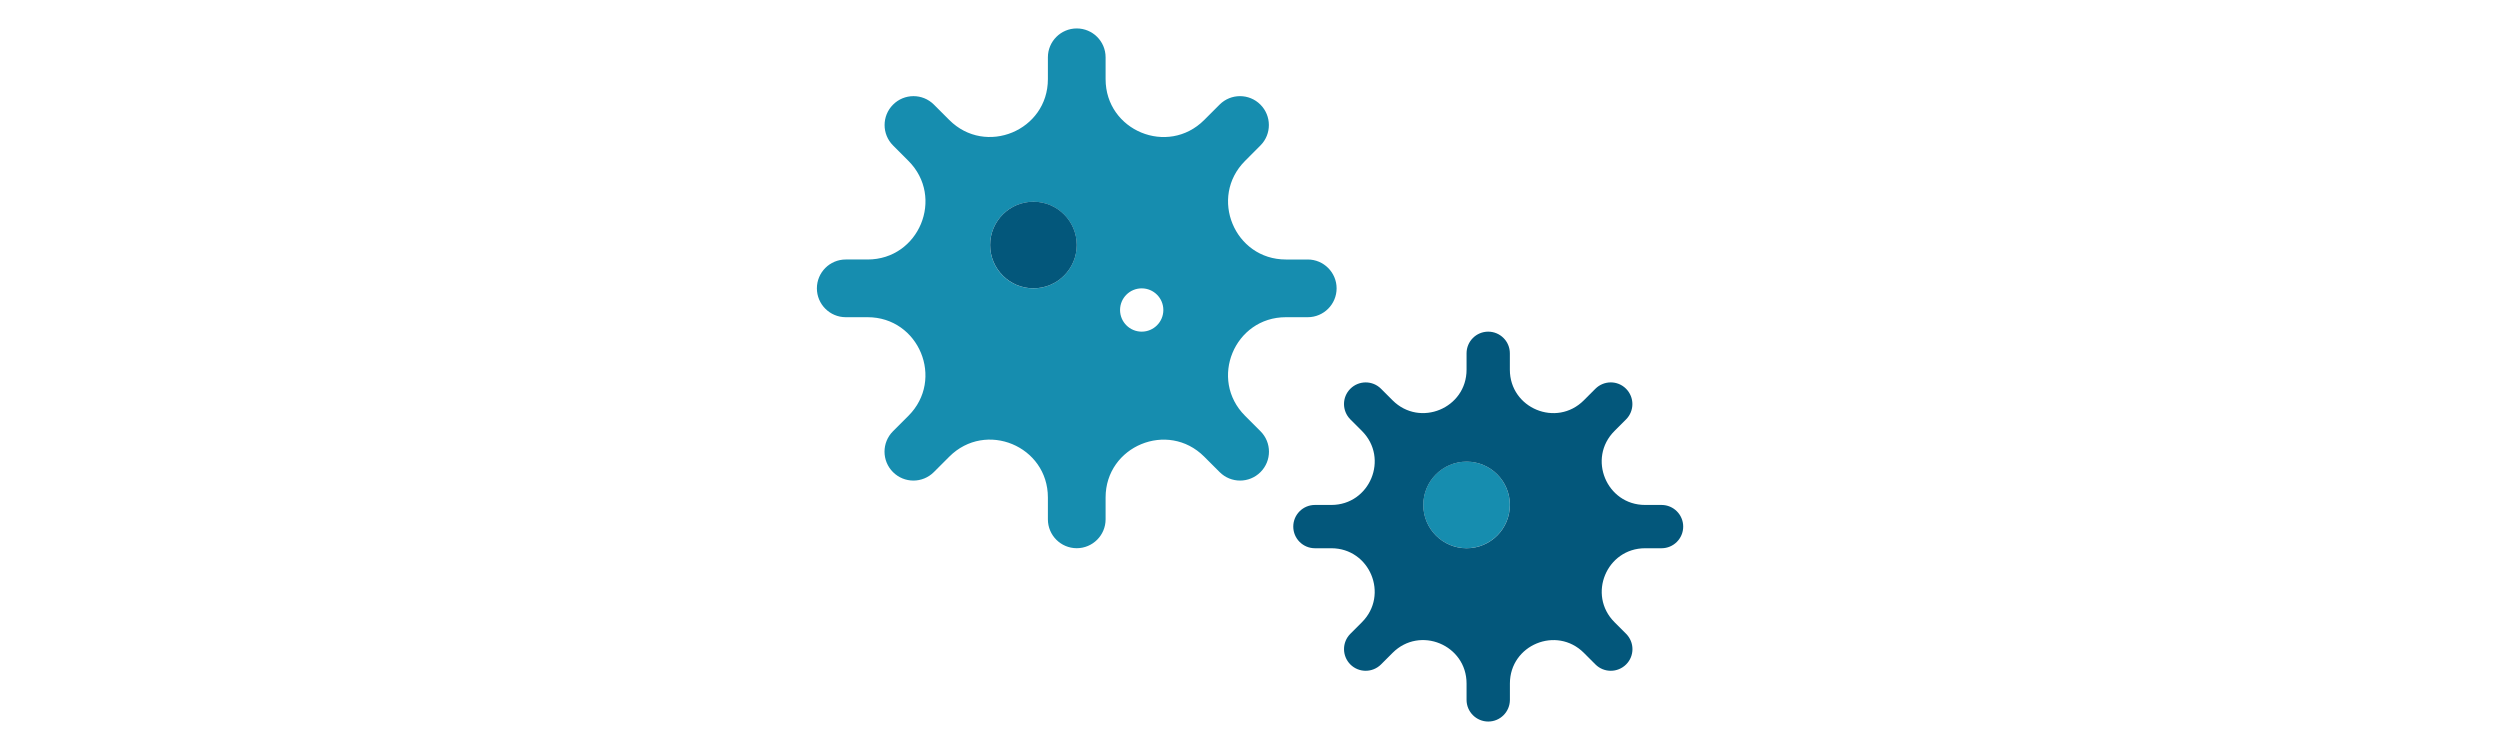
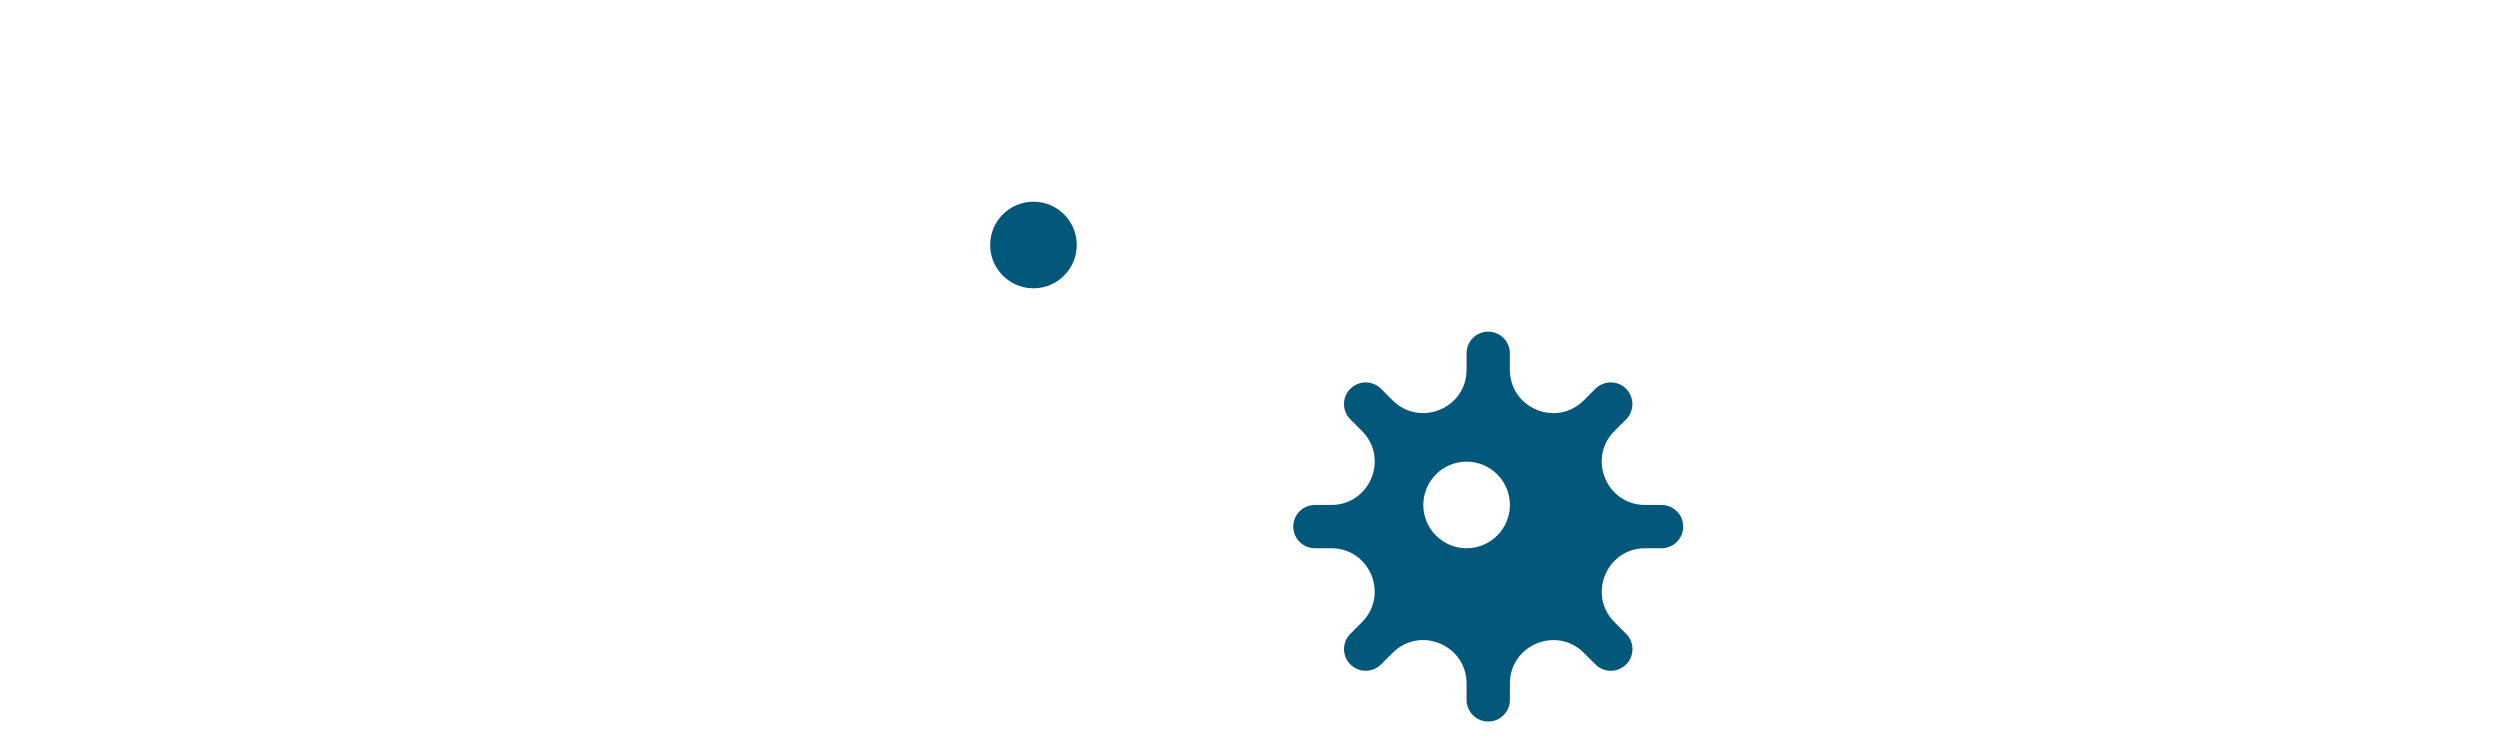
<svg xmlns="http://www.w3.org/2000/svg" id="Lager_1" data-name="Lager 1" viewBox="0 0 500 150">
  <defs>
    <style>
      .cls-1 {
        fill: #168daf;
        isolation: isolate;
      }

      .cls-1, .cls-2 {
        stroke-width: 0px;
      }

      .cls-2 {
        fill: #03577b;
      }
    </style>
  </defs>
-   <path class="cls-1" d="m261.55,51.9h-4.37c-10.29,0-15.44-12.45-8.17-19.72l3.09-3.1c2.25-2.26,2.23-5.92-.03-8.17-2.25-2.24-5.89-2.24-8.14,0l-3.09,3.09c-7.28,7.28-19.72,2.13-19.72-8.17v-4.37c0-3.19-2.59-5.77-5.77-5.77s-5.77,2.59-5.77,5.77v4.37c0,10.29-12.45,15.44-19.72,8.17l-3.09-3.09c-2.26-2.25-5.92-2.24-8.17.03-2.24,2.25-2.24,5.89,0,8.14l3.09,3.1c7.28,7.28,2.13,19.72-8.17,19.72h-4.37c-3.19,0-5.77,2.59-5.77,5.77s2.59,5.77,5.77,5.77h4.37c10.29,0,15.44,12.45,8.17,19.72l-3.09,3.09c-2.26,2.26-2.26,5.91,0,8.17,2.26,2.26,5.91,2.26,8.17,0l3.09-3.09c7.28-7.28,19.72-2.13,19.72,8.17v4.37c0,3.19,2.59,5.77,5.77,5.77s5.77-2.59,5.77-5.77v-4.37c0-10.29,12.45-15.44,19.72-8.17l3.09,3.09c2.26,2.26,5.91,2.26,8.17,0s2.26-5.91,0-8.17l-3.09-3.09c-7.28-7.28-2.13-19.72,8.17-19.72h4.37c3.19,0,5.77-2.59,5.77-5.77s-2.59-5.77-5.77-5.77h0Zm-54.87,5.77c-4.78,0-8.66-3.88-8.66-8.66s3.88-8.66,8.66-8.66,8.66,3.88,8.66,8.66-3.88,8.66-8.66,8.66Zm21.66,8.66c-2.39,0-4.33-1.94-4.33-4.33s1.94-4.33,4.33-4.33,4.33,1.94,4.33,4.33-1.94,4.33-4.33,4.33Zm64.97,25.99c-4.78,0-8.66,3.88-8.66,8.66s3.88,8.66,8.66,8.66,8.66-3.88,8.66-8.66-3.88-8.66-8.66-8.66Z" />
  <path class="cls-2" d="m332.3,100.99h-3.28c-7.72,0-11.58-9.33-6.13-14.79l2.32-2.32c1.69-1.69,1.69-4.43,0-6.13s-4.43-1.69-6.13,0l-2.32,2.32c-5.46,5.46-14.79,1.59-14.79-6.13v-3.28c0-2.39-1.94-4.33-4.33-4.33s-4.33,1.94-4.33,4.33v3.28c0,7.72-9.33,11.58-14.79,6.13l-2.32-2.32c-1.69-1.69-4.43-1.69-6.13,0s-1.69,4.43,0,6.13l2.32,2.32c5.46,5.46,1.59,14.79-6.13,14.79h-3.28c-2.39,0-4.33,1.94-4.33,4.33s1.94,4.33,4.33,4.33h3.28c7.72,0,11.58,9.33,6.13,14.79l-2.32,2.32c-1.69,1.69-1.69,4.43,0,6.13,1.69,1.69,4.43,1.69,6.13,0l2.32-2.32c5.46-5.46,14.79-1.59,14.79,6.13v3.28c0,2.39,1.95,4.33,4.34,4.33,2.39,0,4.32-1.94,4.33-4.33v-3.28c0-7.72,9.33-11.58,14.79-6.13l2.32,2.32c1.69,1.69,4.43,1.69,6.13,0s1.69-4.43,0-6.13l-2.32-2.32c-5.46-5.46-1.59-14.79,6.13-14.79h3.28c2.39,0,4.33-1.94,4.33-4.33s-1.94-4.33-4.33-4.33Zm-38.98,8.66c-4.78,0-8.66-3.88-8.66-8.66s3.88-8.66,8.66-8.66,8.66,3.88,8.66,8.66-3.88,8.66-8.66,8.66Zm-86.63-69.31c-4.78,0-8.66,3.88-8.66,8.66s3.88,8.66,8.66,8.66,8.66-3.88,8.66-8.66-3.88-8.66-8.66-8.66Z" />
</svg>